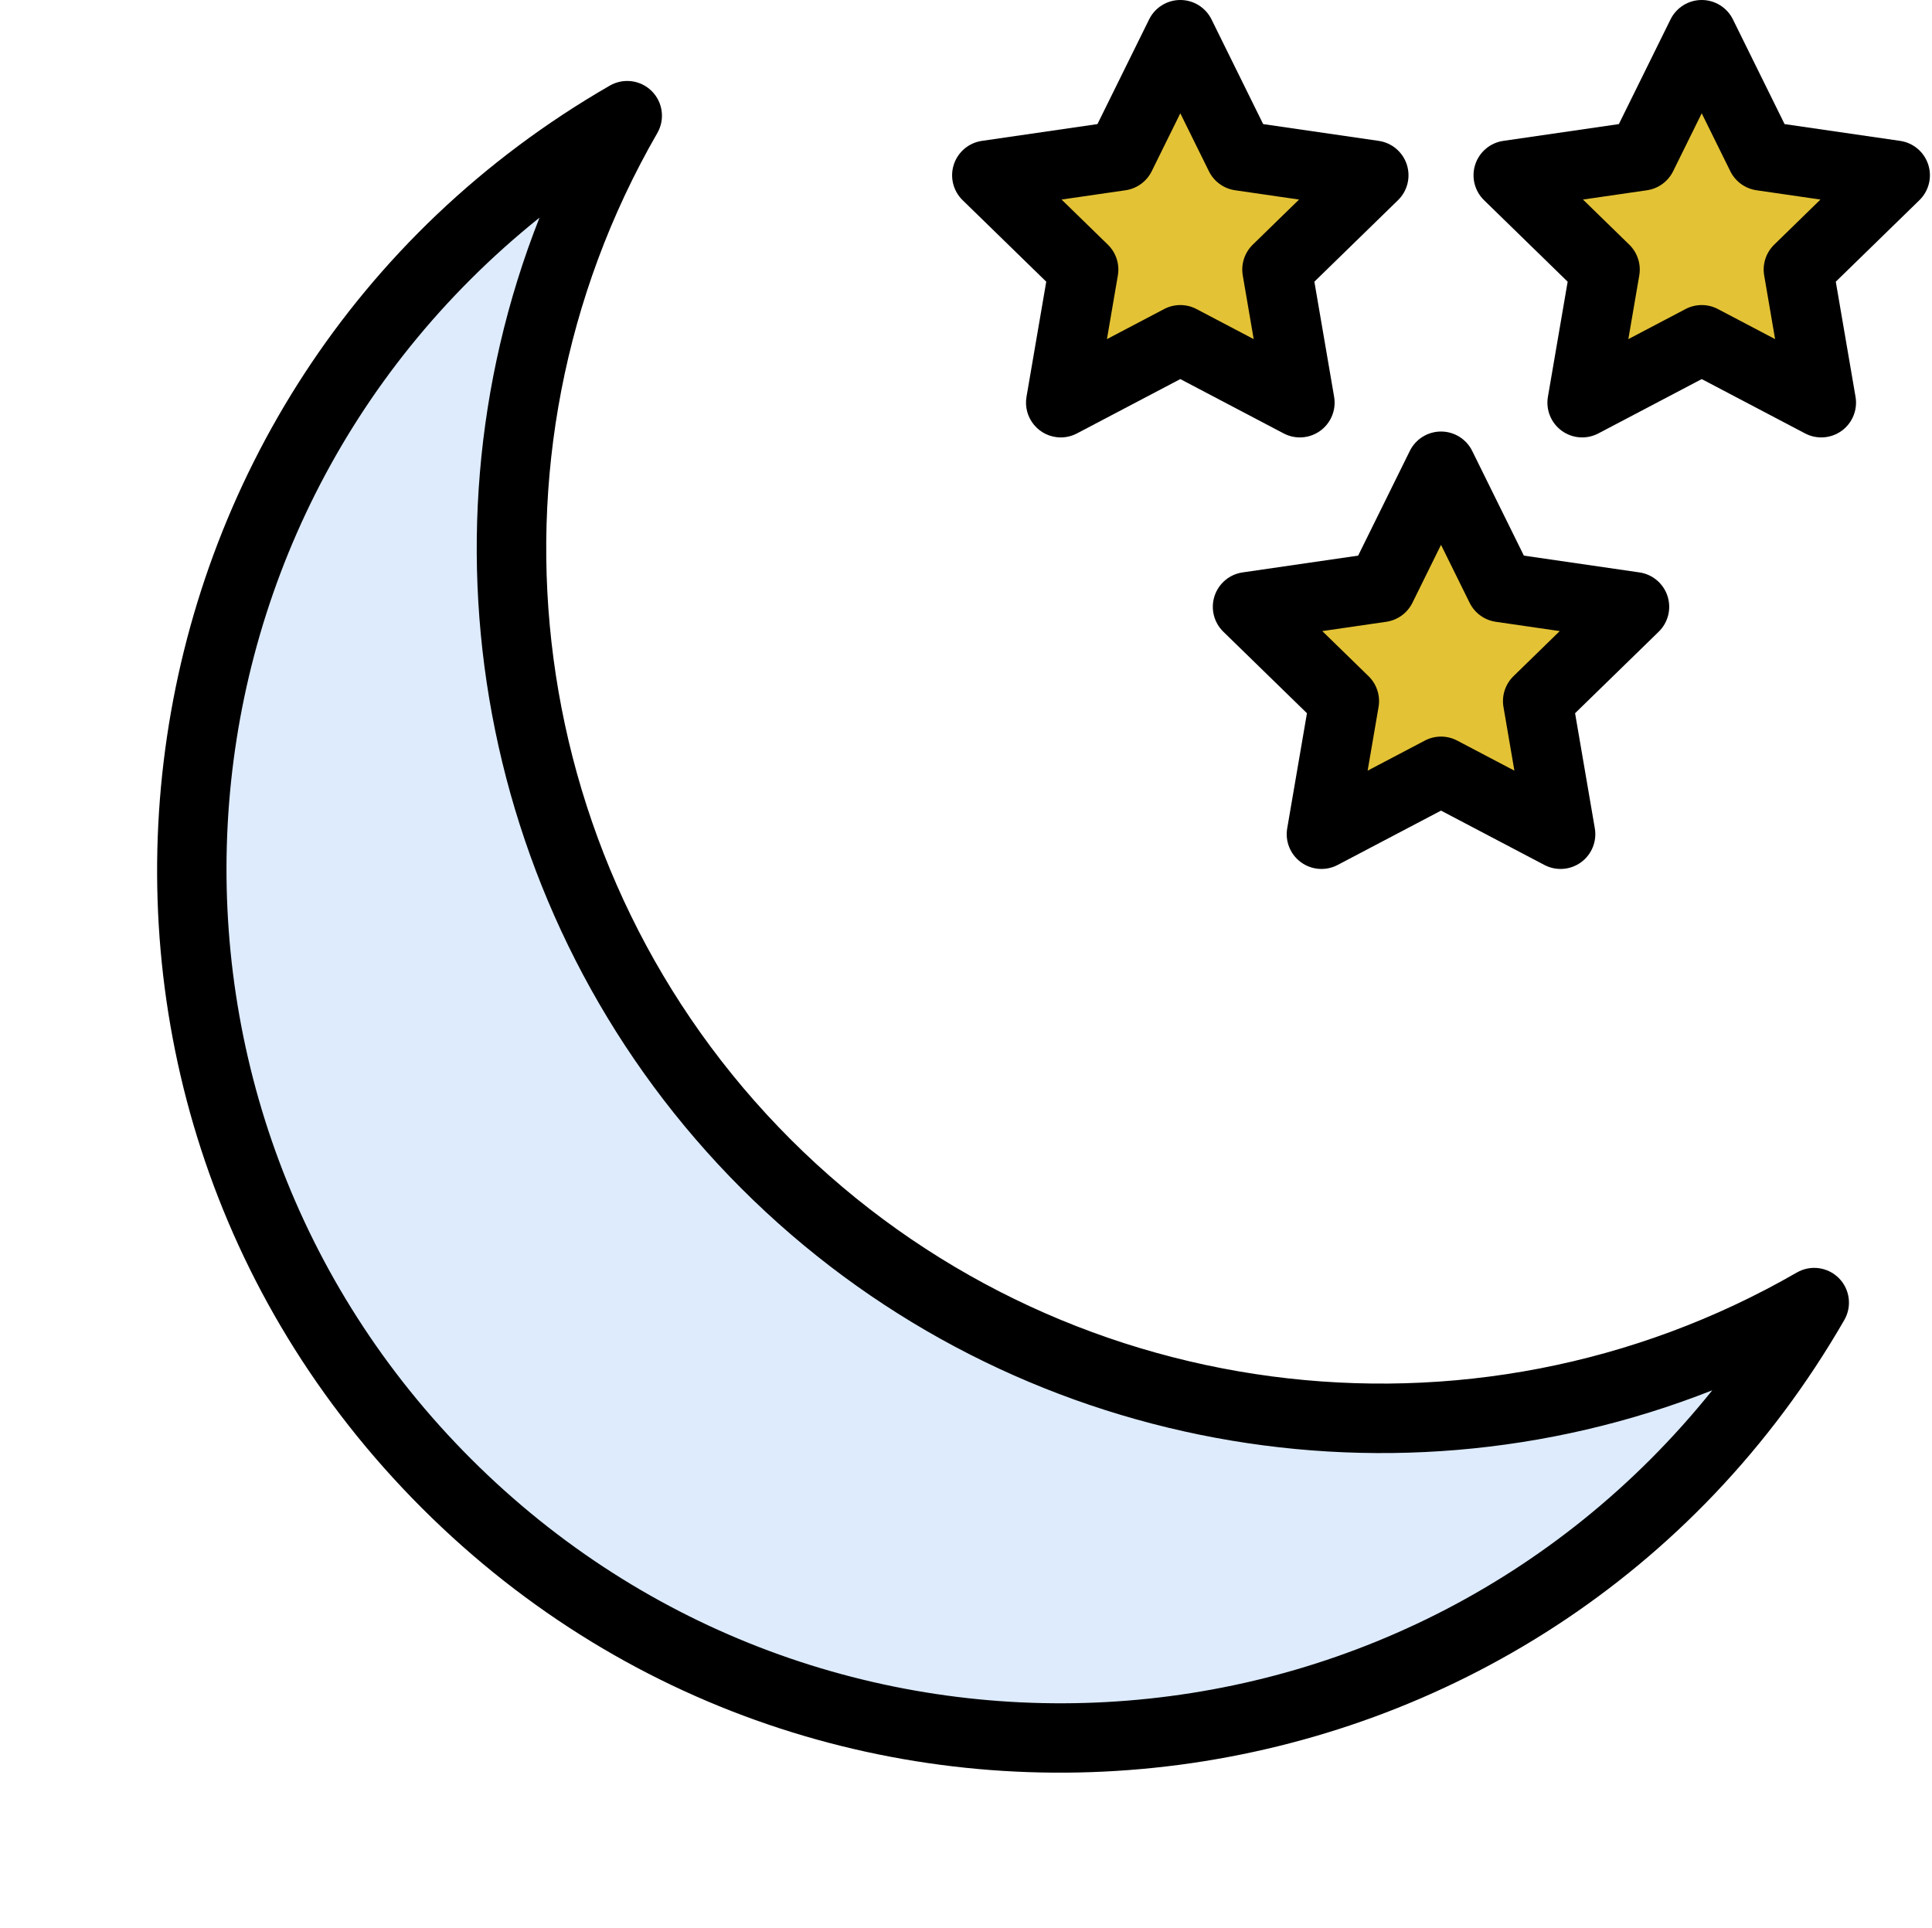
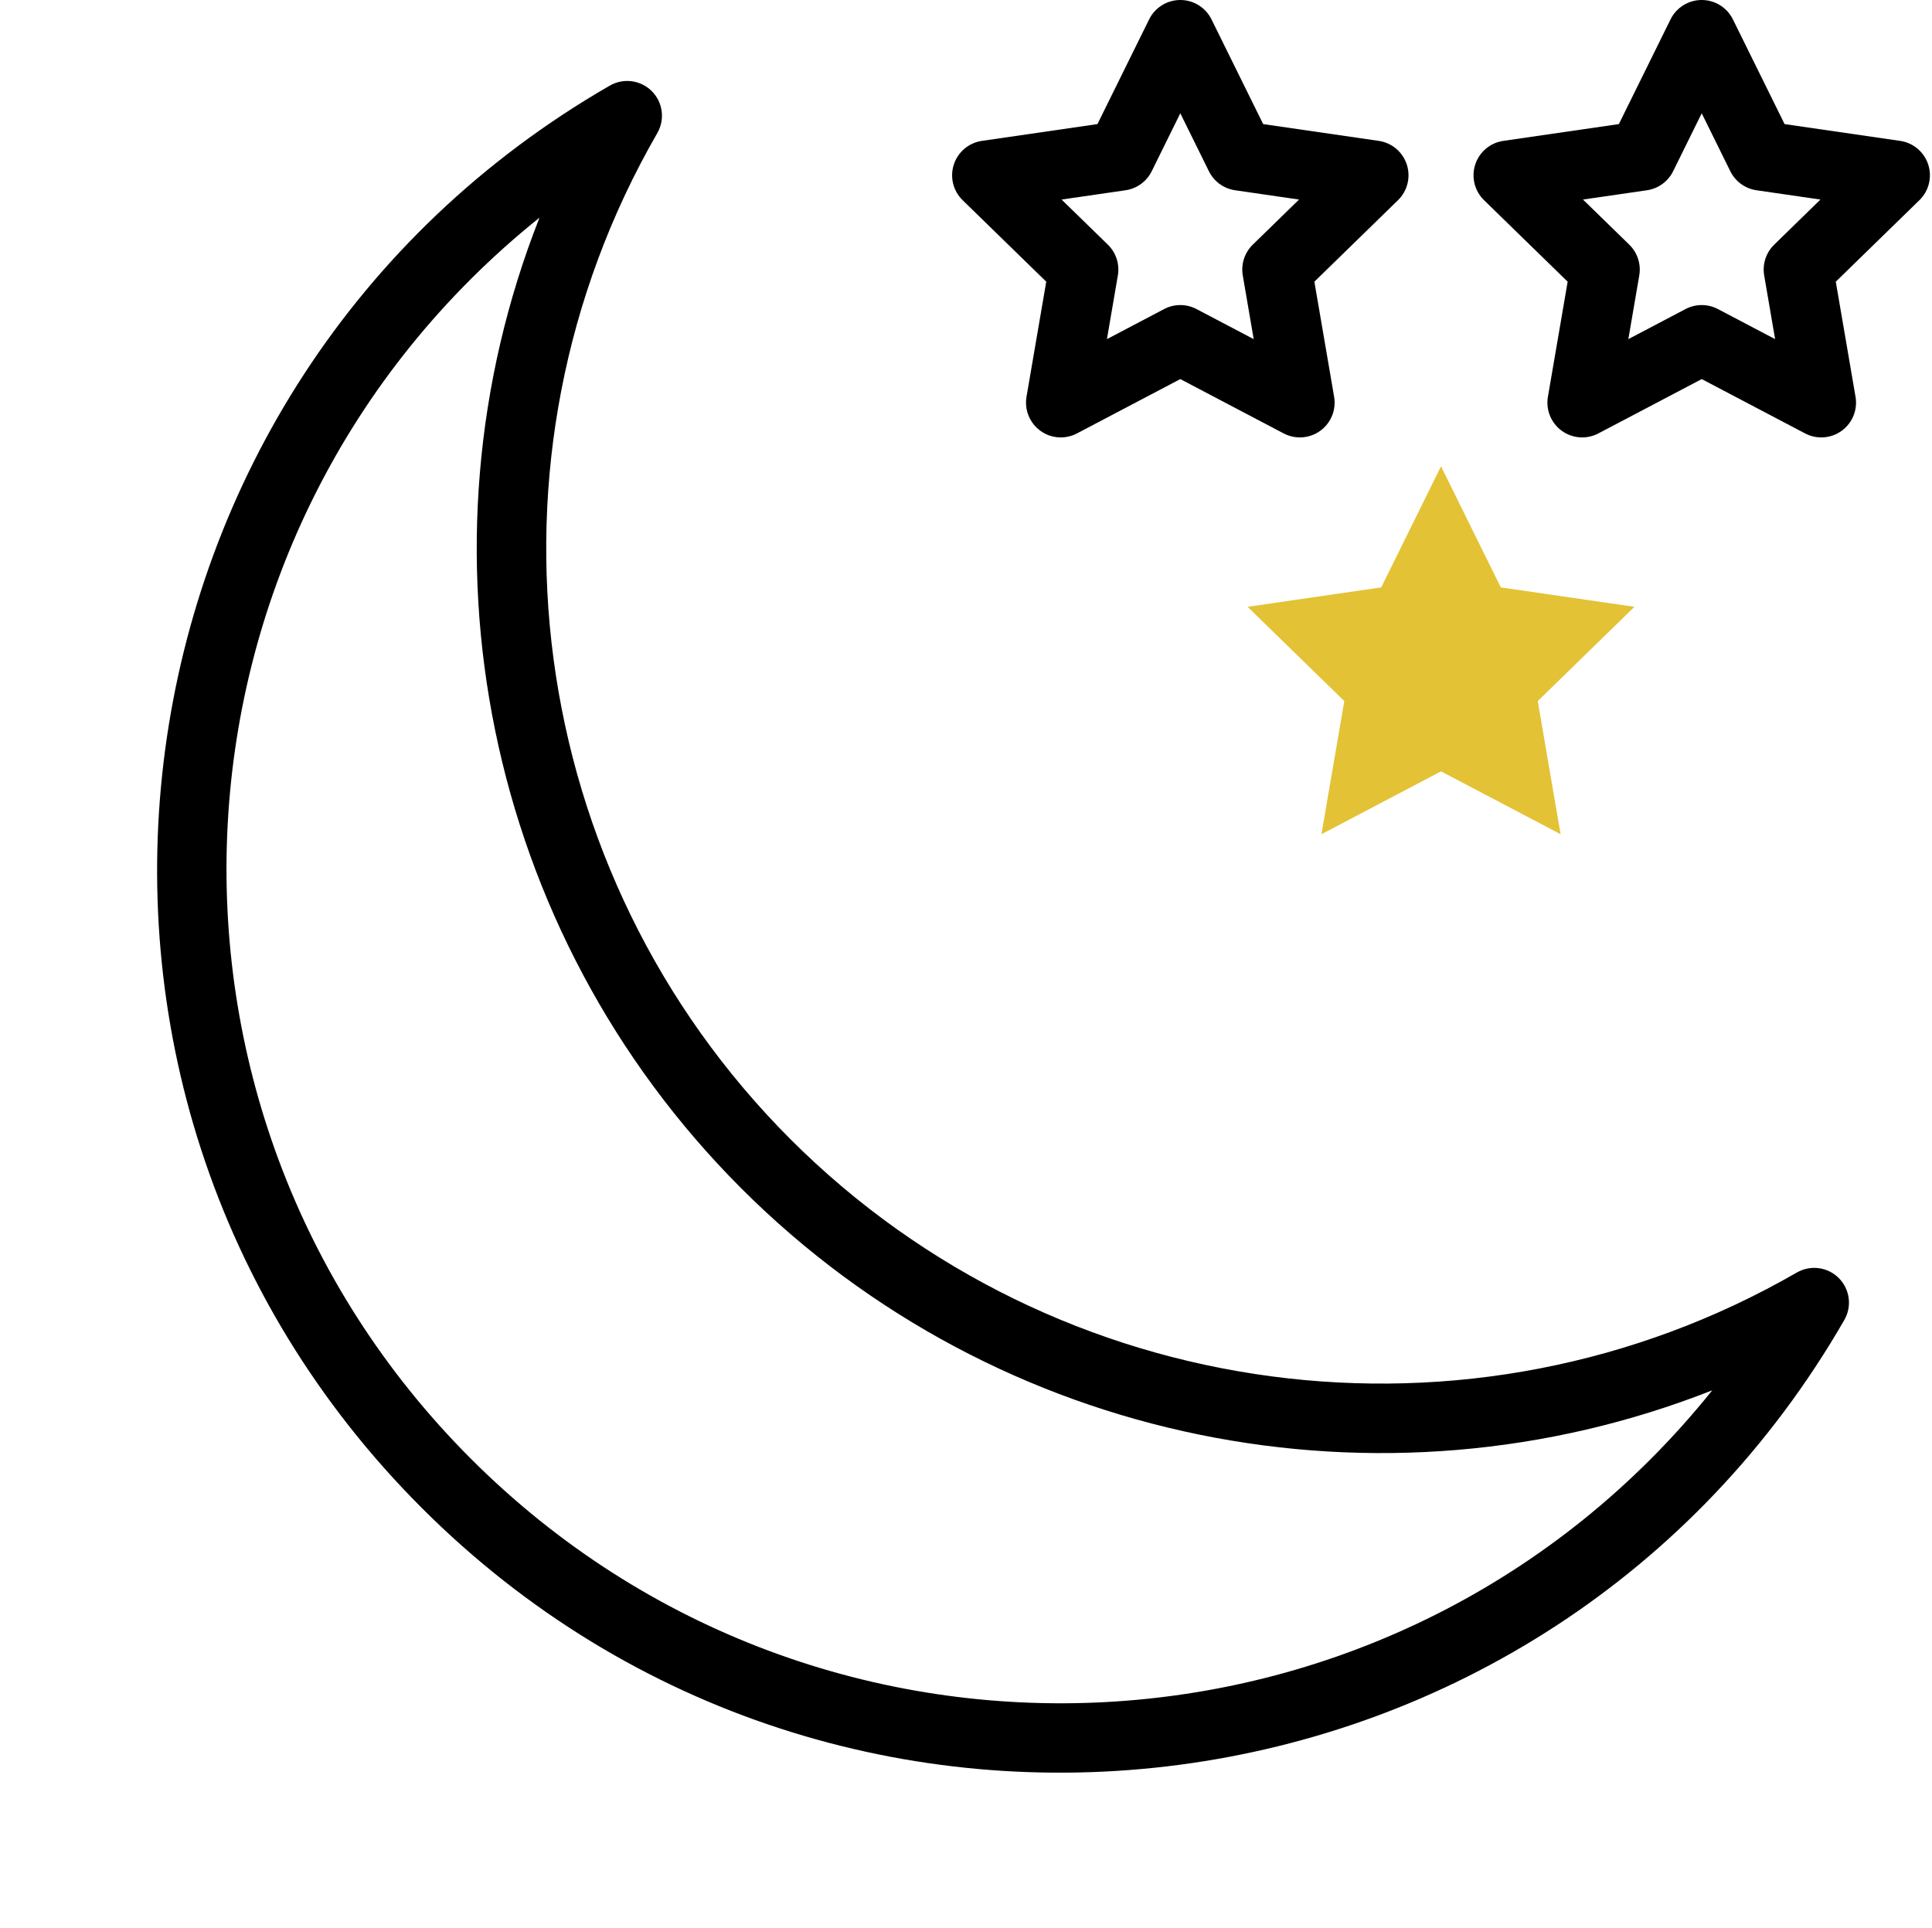
<svg xmlns="http://www.w3.org/2000/svg" height="554.6" preserveAspectRatio="xMidYMid meet" version="1.0" viewBox="-44.2 1.0 555.8 554.6" width="555.8" zoomAndPan="magnify">
  <g>
    <g>
      <g>
        <g id="change1_1">
-           <path d="M501.001 51.43L473.181 78.55 479.751 116.85 445.351 98.77 410.961 116.85 417.531 78.55 389.711 51.43 428.161 45.84 445.351 11 462.551 45.84z" fill="#e3c235" />
-         </g>
+           </g>
        <g id="change1_2">
-           <path d="M351.001 51.43L323.181 78.55 329.751 116.85 295.351 98.77 260.961 116.85 267.531 78.55 239.711 51.43 278.161 45.84 295.351 11 312.551 45.84z" fill="#e3c235" />
-         </g>
+           </g>
        <g id="change1_3">
          <path d="M426.001 175.58L398.181 202.7 404.751 241 370.351 222.92 335.961 241 342.531 202.7 314.711 175.58 353.161 169.99 370.351 135.15 387.551 169.99z" fill="#e3c235" />
        </g>
        <g id="change2_1">
-           <path d="M477.711,375.77c-10.72,18.6-24.03,36.11-39.93,52.01c-97.63,97.63-255.93,97.63-353.56,0 s-97.63-255.93,0-353.56c15.9-15.9,33.41-29.21,52.01-39.93c-55.12,95.57-41.82,219.82,39.92,301.56 S382.141,430.89,477.711,375.77z" fill="#ddebfd" />
-         </g>
+           </g>
        <g id="change3_1">
          <path d="M256.786,82.042l-5.68,33.114c-1.042,6.076,3.635,11.69,9.857,11.69c1.592,0,3.189-0.38,4.652-1.148l29.738-15.635 l29.739,15.635c3.367,1.77,7.45,1.475,10.531-0.762c3.079-2.237,4.622-6.028,3.978-9.78l-5.68-33.114l24.059-23.452 c2.726-2.657,3.706-6.632,2.53-10.251c-1.177-3.62-4.306-6.259-8.073-6.807l-33.248-4.831L304.322,6.573 c-1.686-3.413-5.161-5.574-8.968-5.574c-3.807,0-7.283,2.161-8.968,5.574l-14.868,30.128l-33.249,4.831 c-3.768,0.548-6.896,3.187-8.073,6.807c-1.176,3.62-0.195,7.594,2.53,10.251L256.786,82.042z M279.596,55.738 c3.258-0.474,6.073-2.519,7.53-5.471l8.228-16.673l8.228,16.673c1.457,2.951,4.273,4.997,7.53,5.471l18.399,2.673L316.198,71.39 c-2.357,2.298-3.432,5.607-2.876,8.852l3.143,18.325l-16.458-8.652c-2.914-1.532-6.395-1.531-9.307,0l-16.457,8.652l3.143-18.325 c0.556-3.244-0.52-6.554-2.876-8.852l-13.314-12.979L279.596,55.738z" />
        </g>
        <g id="change3_2">
          <path d="M510.512,48.339c-1.177-3.62-4.306-6.259-8.073-6.807l-33.248-4.831L454.322,6.573c-1.686-3.413-5.161-5.574-8.968-5.574 c-3.807,0-7.283,2.161-8.968,5.574l-14.868,30.128l-33.249,4.831c-3.768,0.548-6.897,3.187-8.073,6.807 c-1.176,3.62-0.195,7.594,2.53,10.251l24.06,23.452l-5.68,33.114c-0.644,3.752,0.899,7.543,3.978,9.78 c3.049,2.215,7.127,2.55,10.531,0.762l29.738-15.635l29.739,15.635c3.367,1.77,7.451,1.475,10.531-0.762 c3.079-2.237,4.622-6.028,3.978-9.78l-5.68-33.114l24.059-23.452C510.708,55.933,511.688,51.958,510.512,48.339z M466.198,71.39 c-2.357,2.298-3.432,5.607-2.876,8.852l3.143,18.325l-16.458-8.652c-2.914-1.532-6.395-1.531-9.307,0l-16.457,8.652l3.143-18.325 c0.556-3.244-0.52-6.554-2.876-8.852l-13.314-12.979l18.399-2.673c3.258-0.474,6.073-2.519,7.53-5.471l8.228-16.673l8.228,16.673 c1.457,2.951,4.273,4.997,7.53,5.471l18.399,2.673L466.198,71.39z" />
        </g>
        <g id="change3_3">
-           <path d="M313.269,165.684c-3.768,0.548-6.897,3.187-8.073,6.807c-1.176,3.62-0.195,7.594,2.53,10.251l24.06,23.452l-5.68,33.114 c-0.644,3.752,0.899,7.543,3.978,9.78c3.049,2.215,7.127,2.55,10.531,0.762l29.738-15.635l29.739,15.635 c3.368,1.77,7.451,1.475,10.531-0.762c3.079-2.237,4.622-6.028,3.978-9.78l-5.68-33.114l24.059-23.452 c2.726-2.657,3.706-6.632,2.53-10.251c-1.177-3.62-4.306-6.259-8.073-6.807l-33.248-4.831l-14.869-30.128 c-1.686-3.413-5.161-5.574-8.968-5.574c-3.807,0-7.283,2.161-8.968,5.574l-14.868,30.128L313.269,165.684z M362.127,174.42 l8.228-16.673l8.228,16.673c1.457,2.951,4.273,4.997,7.53,5.471l18.399,2.673l-13.314,12.979 c-2.357,2.298-3.432,5.607-2.876,8.852l3.143,18.325l-16.458-8.652c-2.914-1.531-6.395-1.531-9.307,0l-16.457,8.652l3.143-18.325 c0.556-3.244-0.52-6.554-2.876-8.852l-13.314-12.979l18.399-2.673C357.854,179.417,360.67,177.371,362.127,174.42z" />
-         </g>
+           </g>
        <g id="change3_4">
          <path d="M472.715,367.106c-93.789,54.092-212.833,38.33-289.492-38.329c-76.66-76.66-92.422-195.704-38.329-289.492 c2.261-3.919,1.608-8.866-1.59-12.066c-3.199-3.199-8.147-3.851-12.065-1.594C-16.462,110.748-44.157,313.541,77.15,434.85 c120.73,120.73,323.659,94.39,409.226-54.088c2.259-3.919,1.605-8.867-1.594-12.066 C481.582,365.498,476.633,364.849,472.715,367.106z M91.293,420.707C-9.528,319.889-1.09,153.557,111.005,63.617 c-37.502,95.025-15.861,205.364,58.076,279.303c73.939,73.938,184.279,95.576,279.303,58.075 C358.634,512.856,192.316,521.73,91.293,420.707z" />
        </g>
      </g>
    </g>
  </g>
</svg>